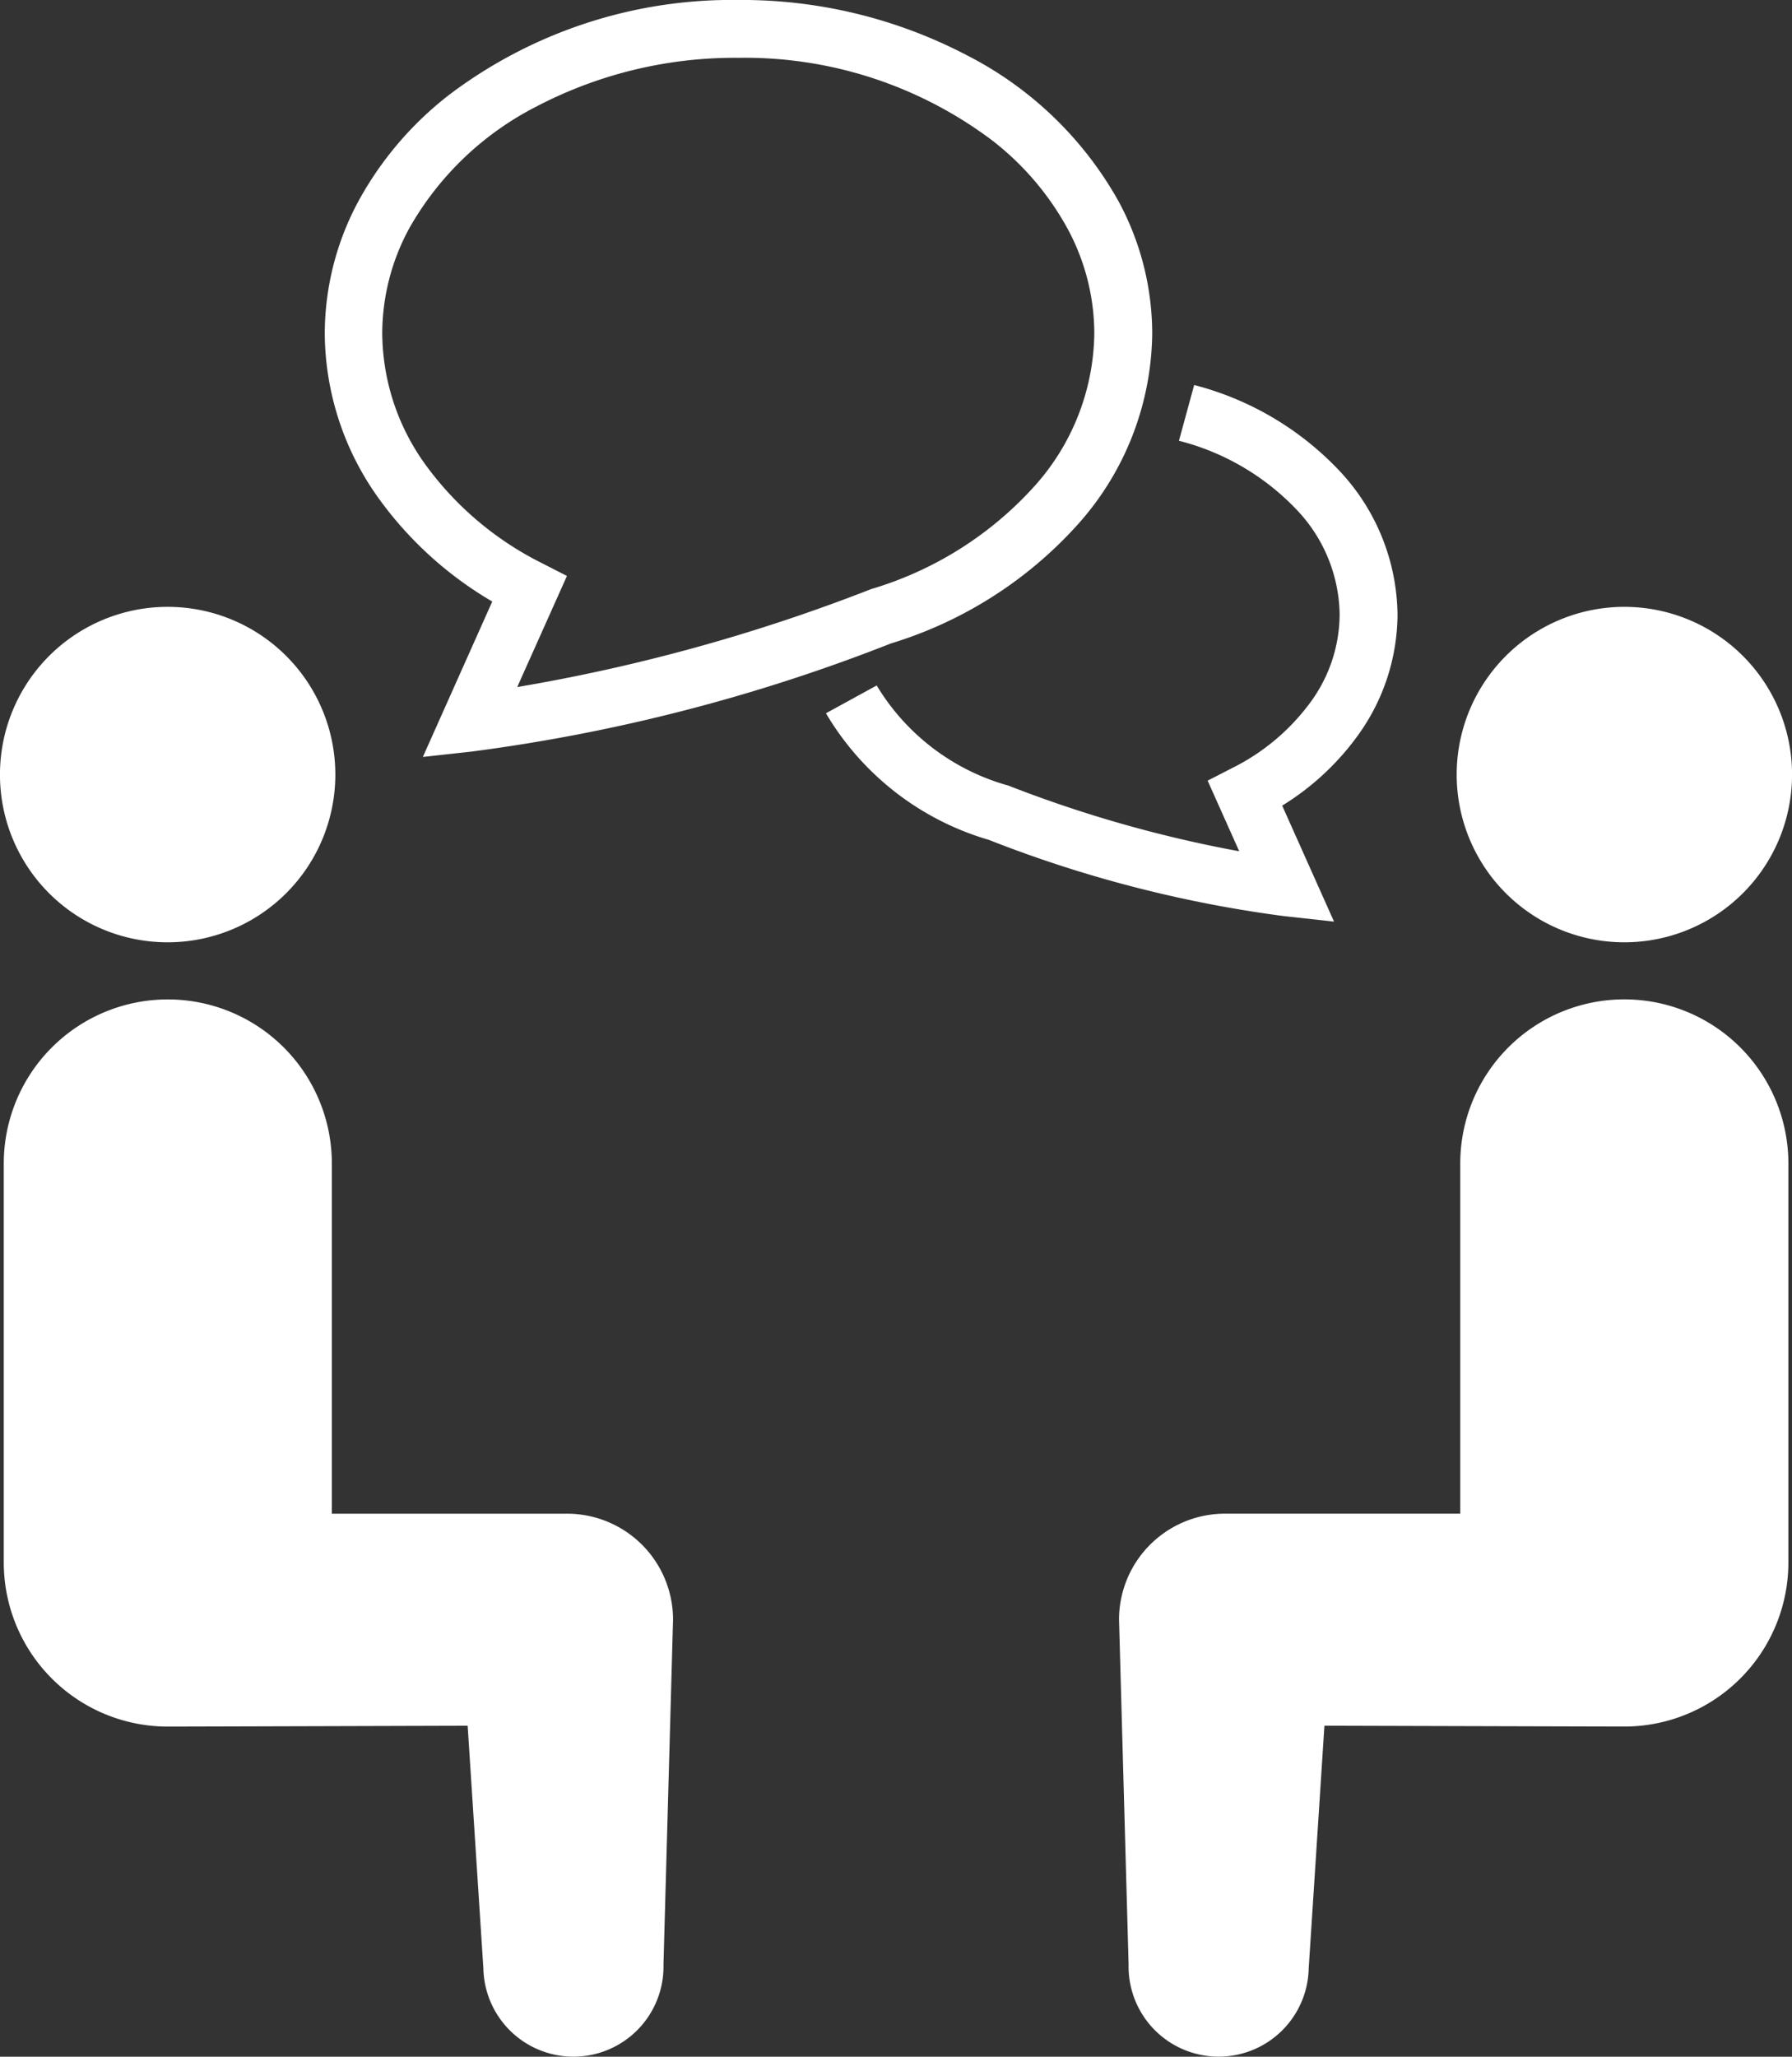
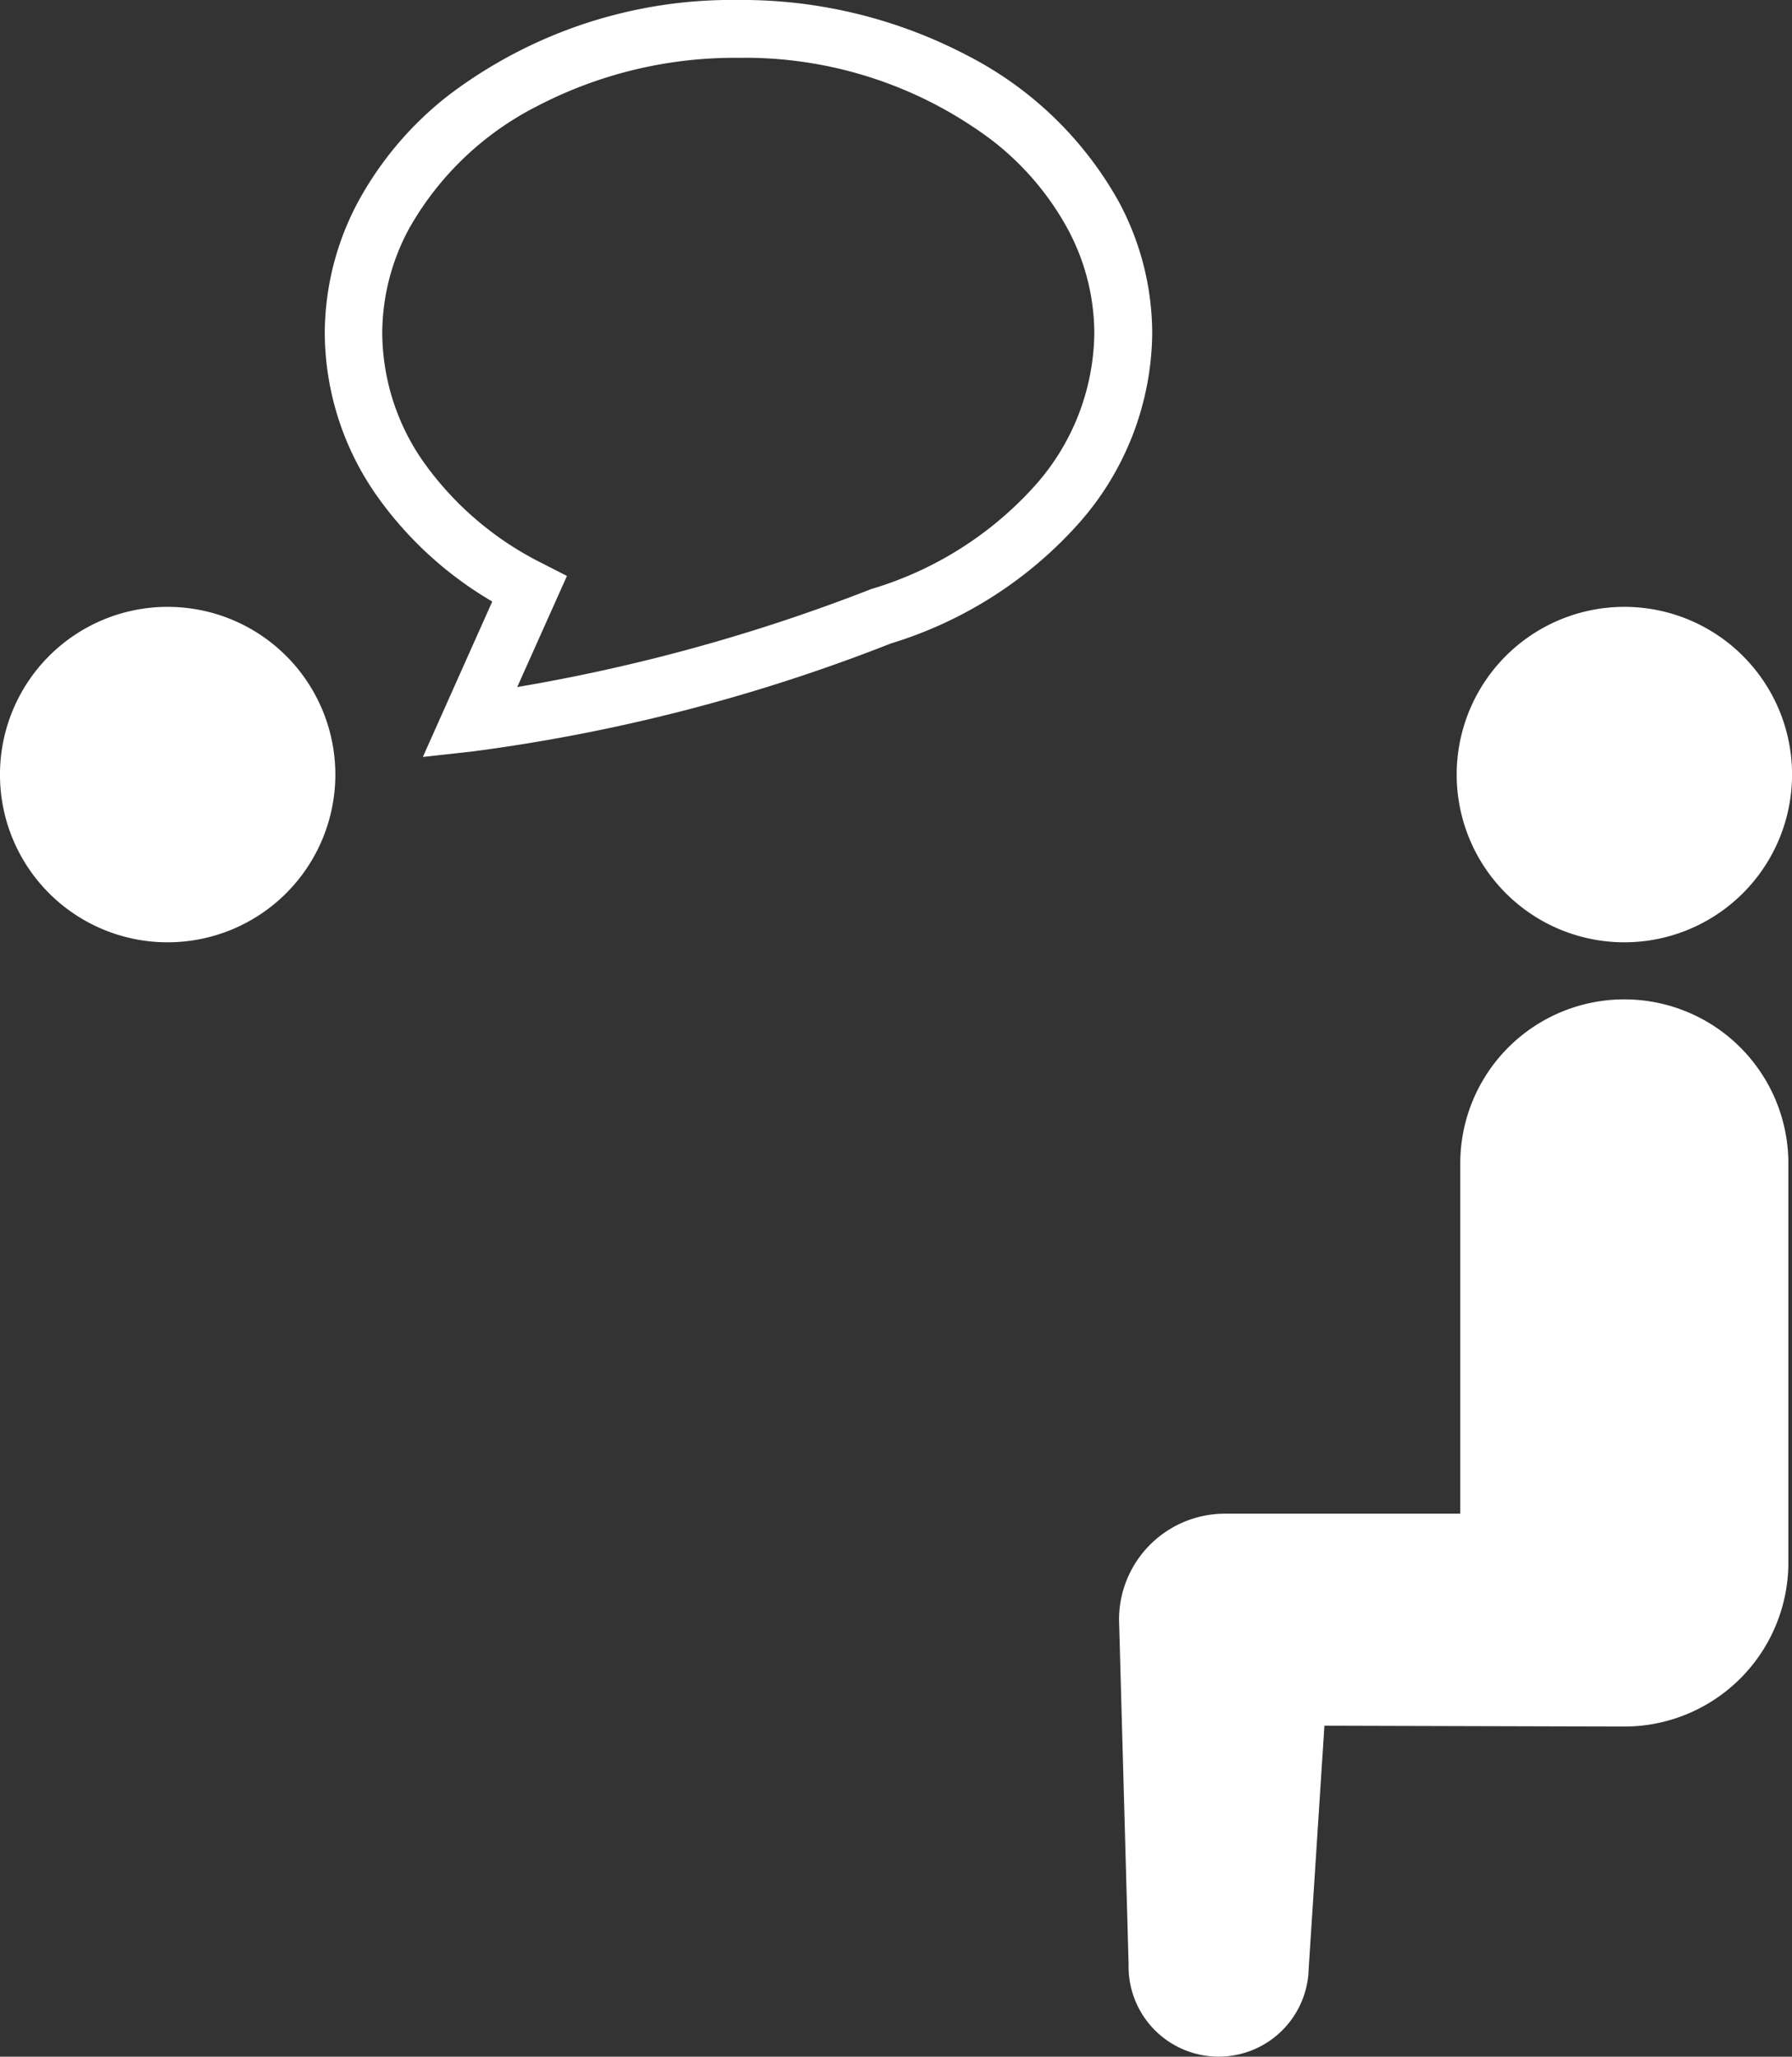
<svg xmlns="http://www.w3.org/2000/svg" width="69.721" height="80" viewBox="0 0 69.721 80">
  <rect x="0" y="0" width="69.721" height="80" fill="#333333" stroke="none" />
  <g id="会話アイコン" transform="translate(-46.777 -15.932)">
    <path id="パス_31" data-name="パス 31" d="M53.3,170.654a6.524,6.524,0,1,0-6.524-6.524A6.519,6.519,0,0,0,53.3,170.654Z" transform="translate(0 -118.069)" fill="#fff" />
-     <path id="パス_32" data-name="パス 32" d="M69.547,269.239H60.4V255.617a6.382,6.382,0,1,0-12.764,0v15.52a6.382,6.382,0,0,0,6.381,6.383c.479,0,11.667-.033,11.667-.033l.612,9.445a3.5,3.5,0,1,0,7.007-.154l.372-13.415A4.122,4.122,0,0,0,69.547,269.239Z" transform="translate(-0.712 -194.428)" fill="#fff" />
    <path id="パス_34" data-name="パス 34" d="M393.446,170.654a6.524,6.524,0,1,0-6.522-6.524A6.522,6.522,0,0,0,393.446,170.654Z" transform="translate(-283.472 -118.069)" fill="#fff" />
    <path id="パス_35" data-name="パス 35" d="M334.126,271.135v-15.52a6.383,6.383,0,1,0-12.766,0v13.622h-9.152a4.122,4.122,0,0,0-4.124,4.124l.372,13.415a3.5,3.5,0,1,0,7.007.154l.612-9.445s11.189.032,11.667.032A6.383,6.383,0,0,0,334.126,271.135Z" transform="translate(-217.769 -194.427)" fill="#fff" />
-     <path id="パス_36" data-name="パス 36" d="M259.608,114.743a5.822,5.822,0,0,1-1.113,3.381,8.431,8.431,0,0,1-3.076,2.593l-.947.486,1.229,2.747a49.056,49.056,0,0,1-8.933-2.536l-.035-.015-.037-.01a8.7,8.7,0,0,1-5.1-3.888l-1.974,1.081a10.9,10.9,0,0,0,6.336,4.924v0a48.608,48.608,0,0,0,11.481,2.966l1.951.215-2.017-4.512a10.267,10.267,0,0,0,2.965-2.759,8.081,8.081,0,0,0,1.522-4.675,8.29,8.29,0,0,0-2.295-5.627,11.843,11.843,0,0,0-5.617-3.3l-.592,2.169a9.565,9.565,0,0,1,4.554,2.655A6.022,6.022,0,0,1,259.608,114.743Z" transform="translate(-160.71 -74.906)" fill="#fff" />
    <path id="パス_37" data-name="パス 37" d="M129.082,39.33l-2.7,6.045,1.953-.216a68.782,68.782,0,0,0,16.262-4.2,16.07,16.07,0,0,0,7.234-4.591,11.294,11.294,0,0,0,2.928-7.465,10.851,10.851,0,0,0-1.31-5.142,14.1,14.1,0,0,0-5.888-5.673,18.9,18.9,0,0,0-8.9-2.157,18.24,18.24,0,0,0-11.287,3.713,13.285,13.285,0,0,0-3.5,4.116,10.882,10.882,0,0,0-1.308,5.142,11.083,11.083,0,0,0,2.083,6.395A14.42,14.42,0,0,0,129.082,39.33Zm-3.234-14.509a11.89,11.89,0,0,1,4.965-4.752,16.654,16.654,0,0,1,7.842-1.888,16,16,0,0,1,9.894,3.225,11.024,11.024,0,0,1,2.913,3.415,8.594,8.594,0,0,1,1.044,4.082,9.044,9.044,0,0,1-2.37,5.986,13.843,13.843,0,0,1-6.29,3.95l-.033.01-.035.015a69.717,69.717,0,0,1-13.724,3.792l1.934-4.321-.949-.486A12.478,12.478,0,0,1,126.479,34a8.808,8.808,0,0,1-1.677-5.1A8.594,8.594,0,0,1,125.848,24.821Z" transform="translate(-63.153)" fill="#fff" />
  </g>
</svg>